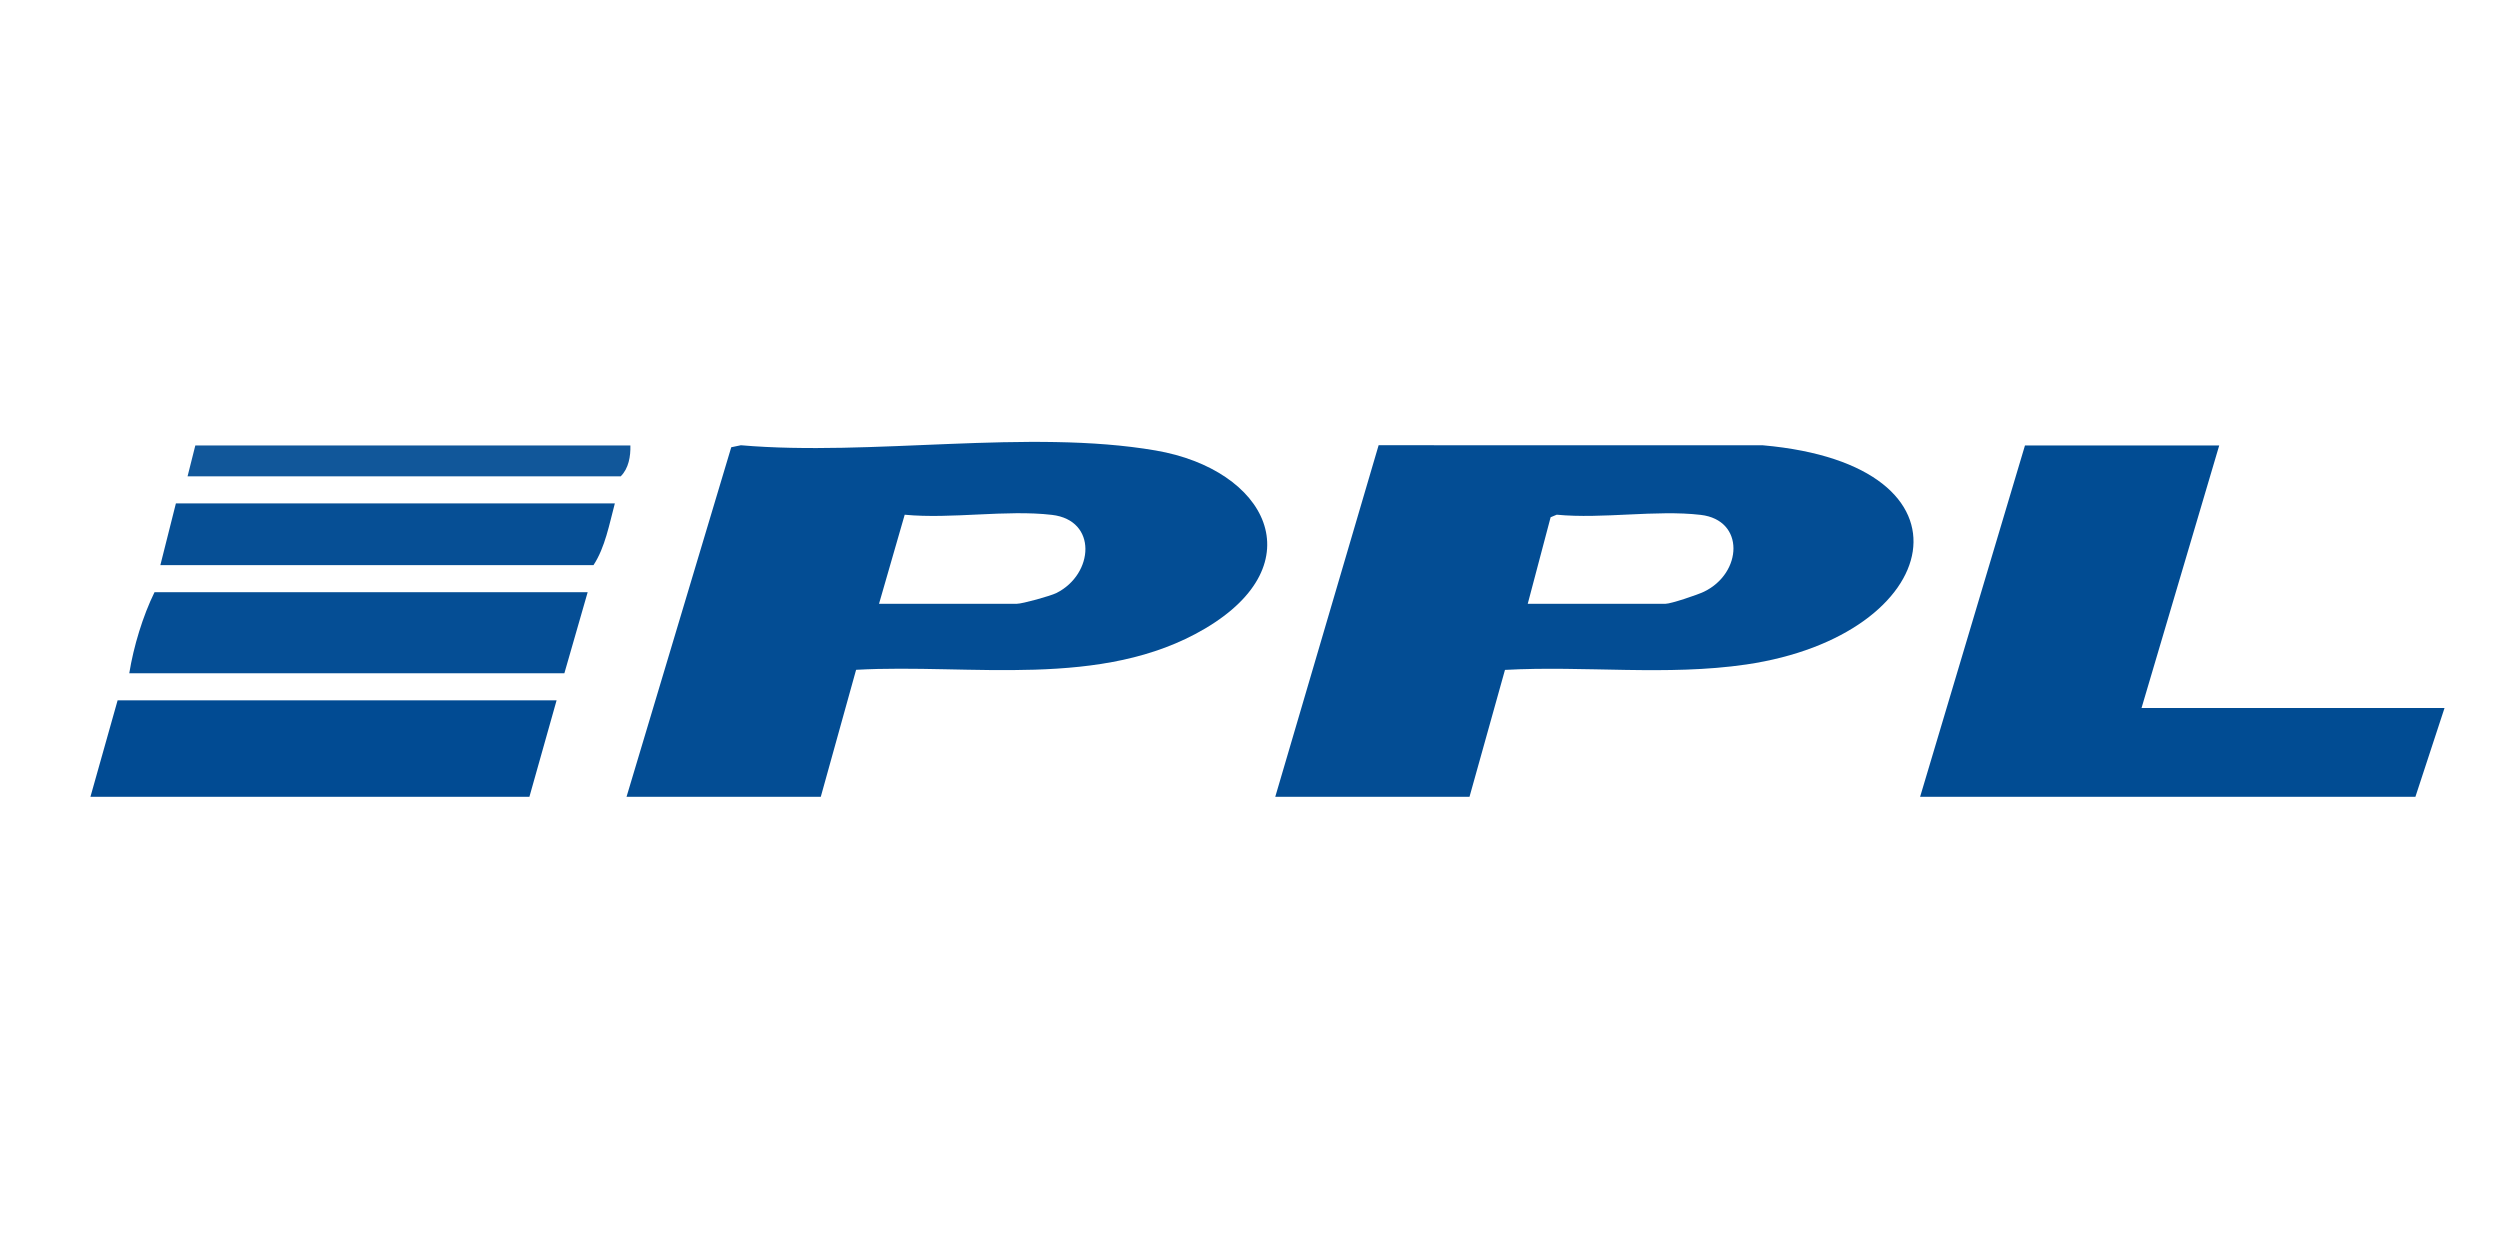
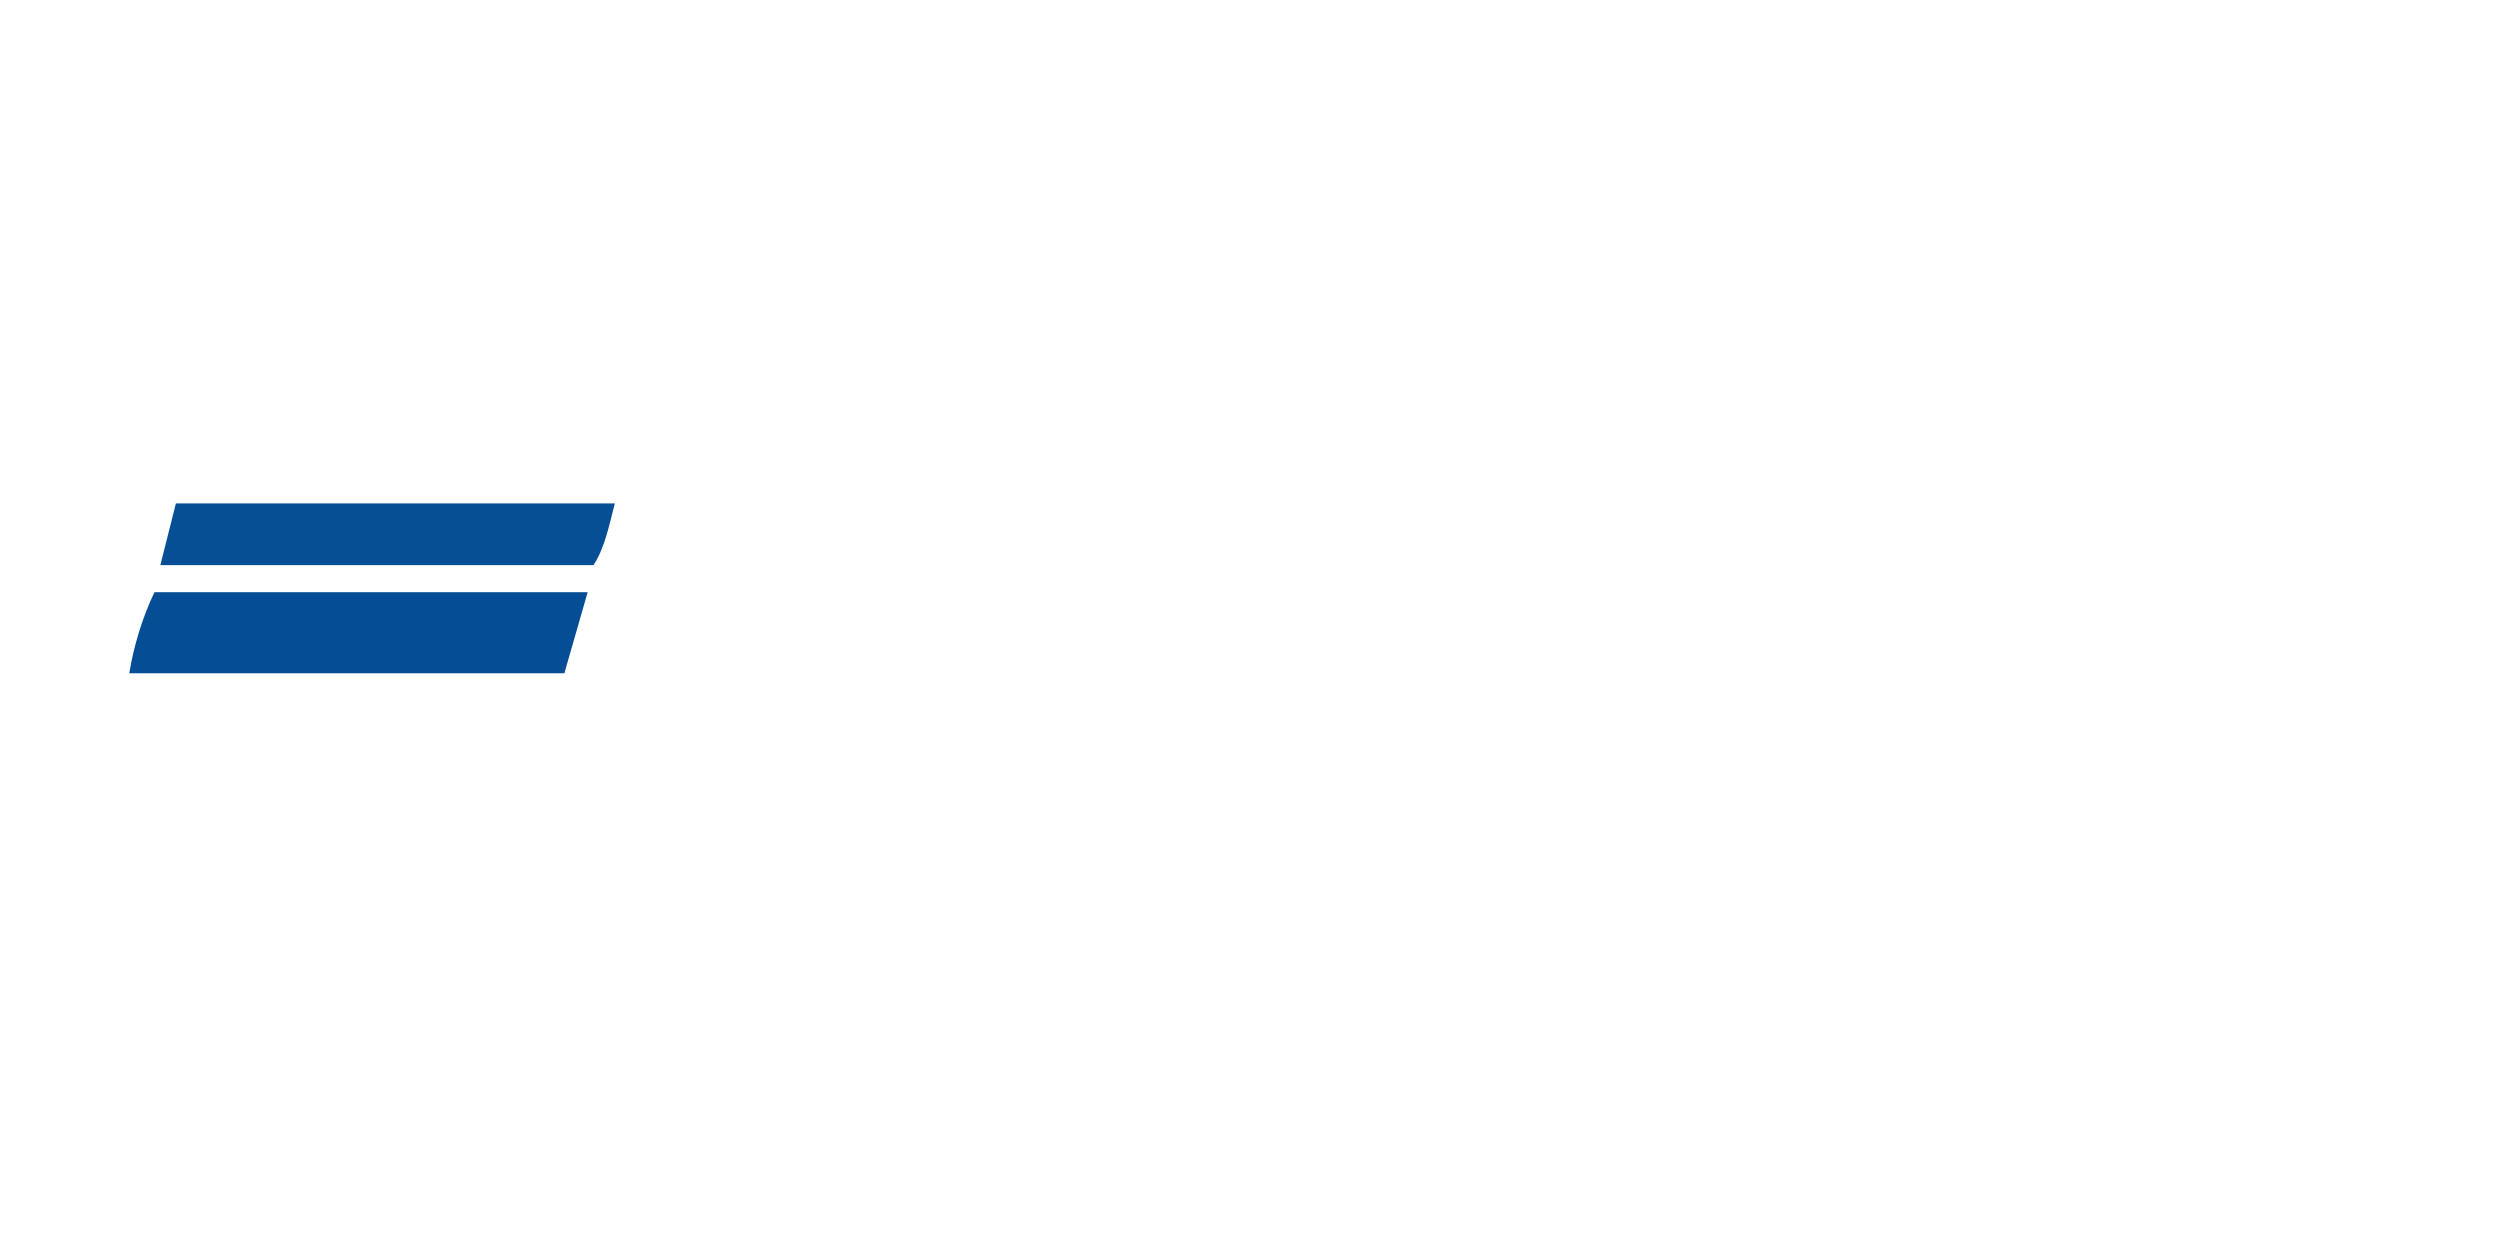
<svg xmlns="http://www.w3.org/2000/svg" id="Layer_1" data-name="Layer 1" viewBox="0 0 1000 500">
  <defs>
    <style>
      .cls-1 {
        fill: #054e95;
      }

      .cls-2 {
        fill: #034d94;
      }

      .cls-3 {
        fill: #014b93;
      }

      .cls-4 {
        fill: #11579a;
      }

      .cls-5 {
        fill: #014c93;
      }

      .cls-6 {
        fill: #064f95;
      }
    </style>
  </defs>
  <g>
-     <path class="cls-2" d="M250.61,318.73l41.89-139.83,3.86-.8c52.09,4.51,115.28-6.61,165.89,2.09,44.42,7.63,63.83,45.21,19.76,71.24-41.29,24.39-93.72,13.95-139.57,16.49l-14.13,50.81h-77.69ZM351.61,241.51h55.16c2.16,0,13.4-3.09,15.85-4.33,14.95-7.54,16.45-29.09-1.83-31.23s-40.25,1.73-58.91-.06l-10.27,35.62Z" />
    <g>
-       <polygon class="cls-3" points="222.64 280.12 211.76 318.73 36.17 318.73 47.05 280.12 222.64 280.12" />
      <path class="cls-1" d="M235.07,236.87l-9.32,32.43H51.71c1.74-10.77,5.41-22.85,10.1-32.43h173.25Z" />
      <path class="cls-6" d="M245.94,201.35c-2.19,8.19-3.89,17.64-8.55,24.71H64.14l6.22-24.71h175.59Z" />
-       <path class="cls-4" d="M252.16,178.18c.1,4.33-.67,9.17-3.88,12.36H75.02l3.11-12.36h174.03Z" />
    </g>
  </g>
  <g>
-     <polygon class="cls-5" points="887.69 178.18 856.61 283.21 977.81 283.21 966.16 318.73 768.04 318.73 809.99 178.18 887.69 178.18" />
-     <path class="cls-2" d="M510.1,318.73l41.35-140.64,153.73.03c89.44,7.93,72.58,76.06-6.7,87.68-31.65,4.64-64.57.42-96.49,2.16l-14.19,50.77h-77.69ZM611.1,241.51h55.16c2.11,0,12.76-3.58,15.34-4.83,15.38-7.41,16.48-28.66-1.32-30.73-17.82-2.08-39.33,1.7-57.59-.07l-2.44,1.02-9.15,34.61Z" />
-   </g>
+     </g>
</svg>